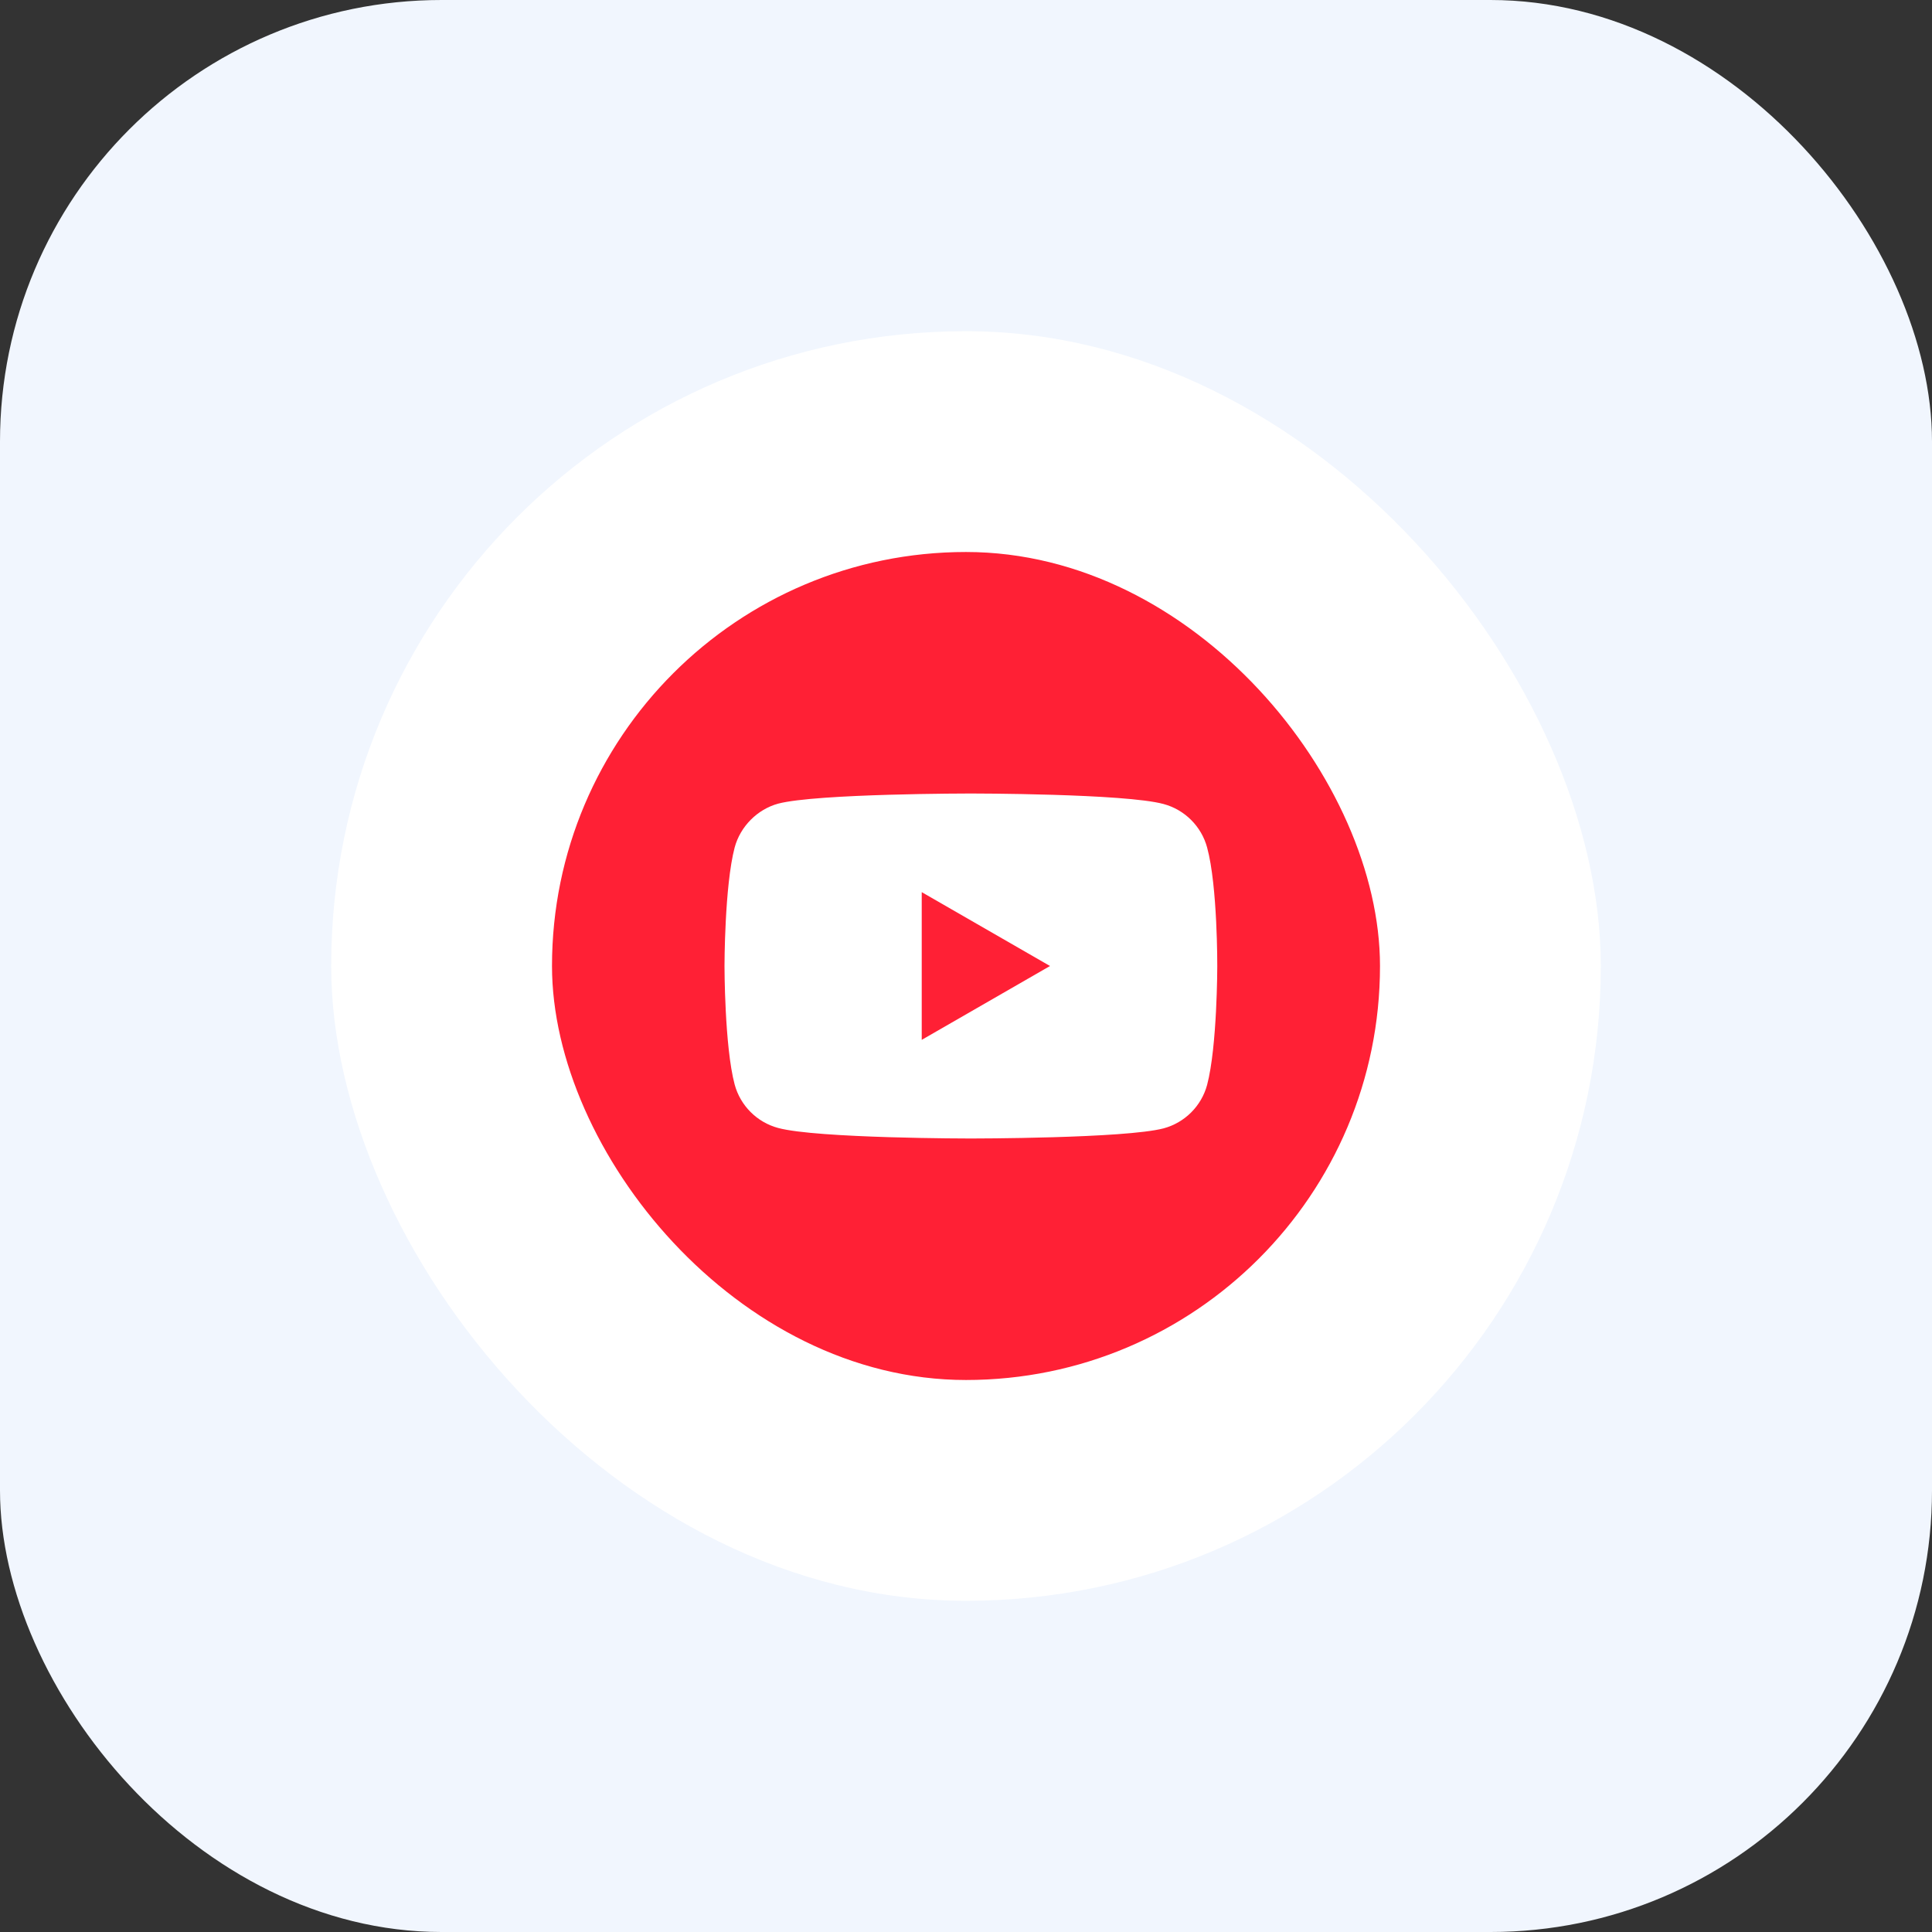
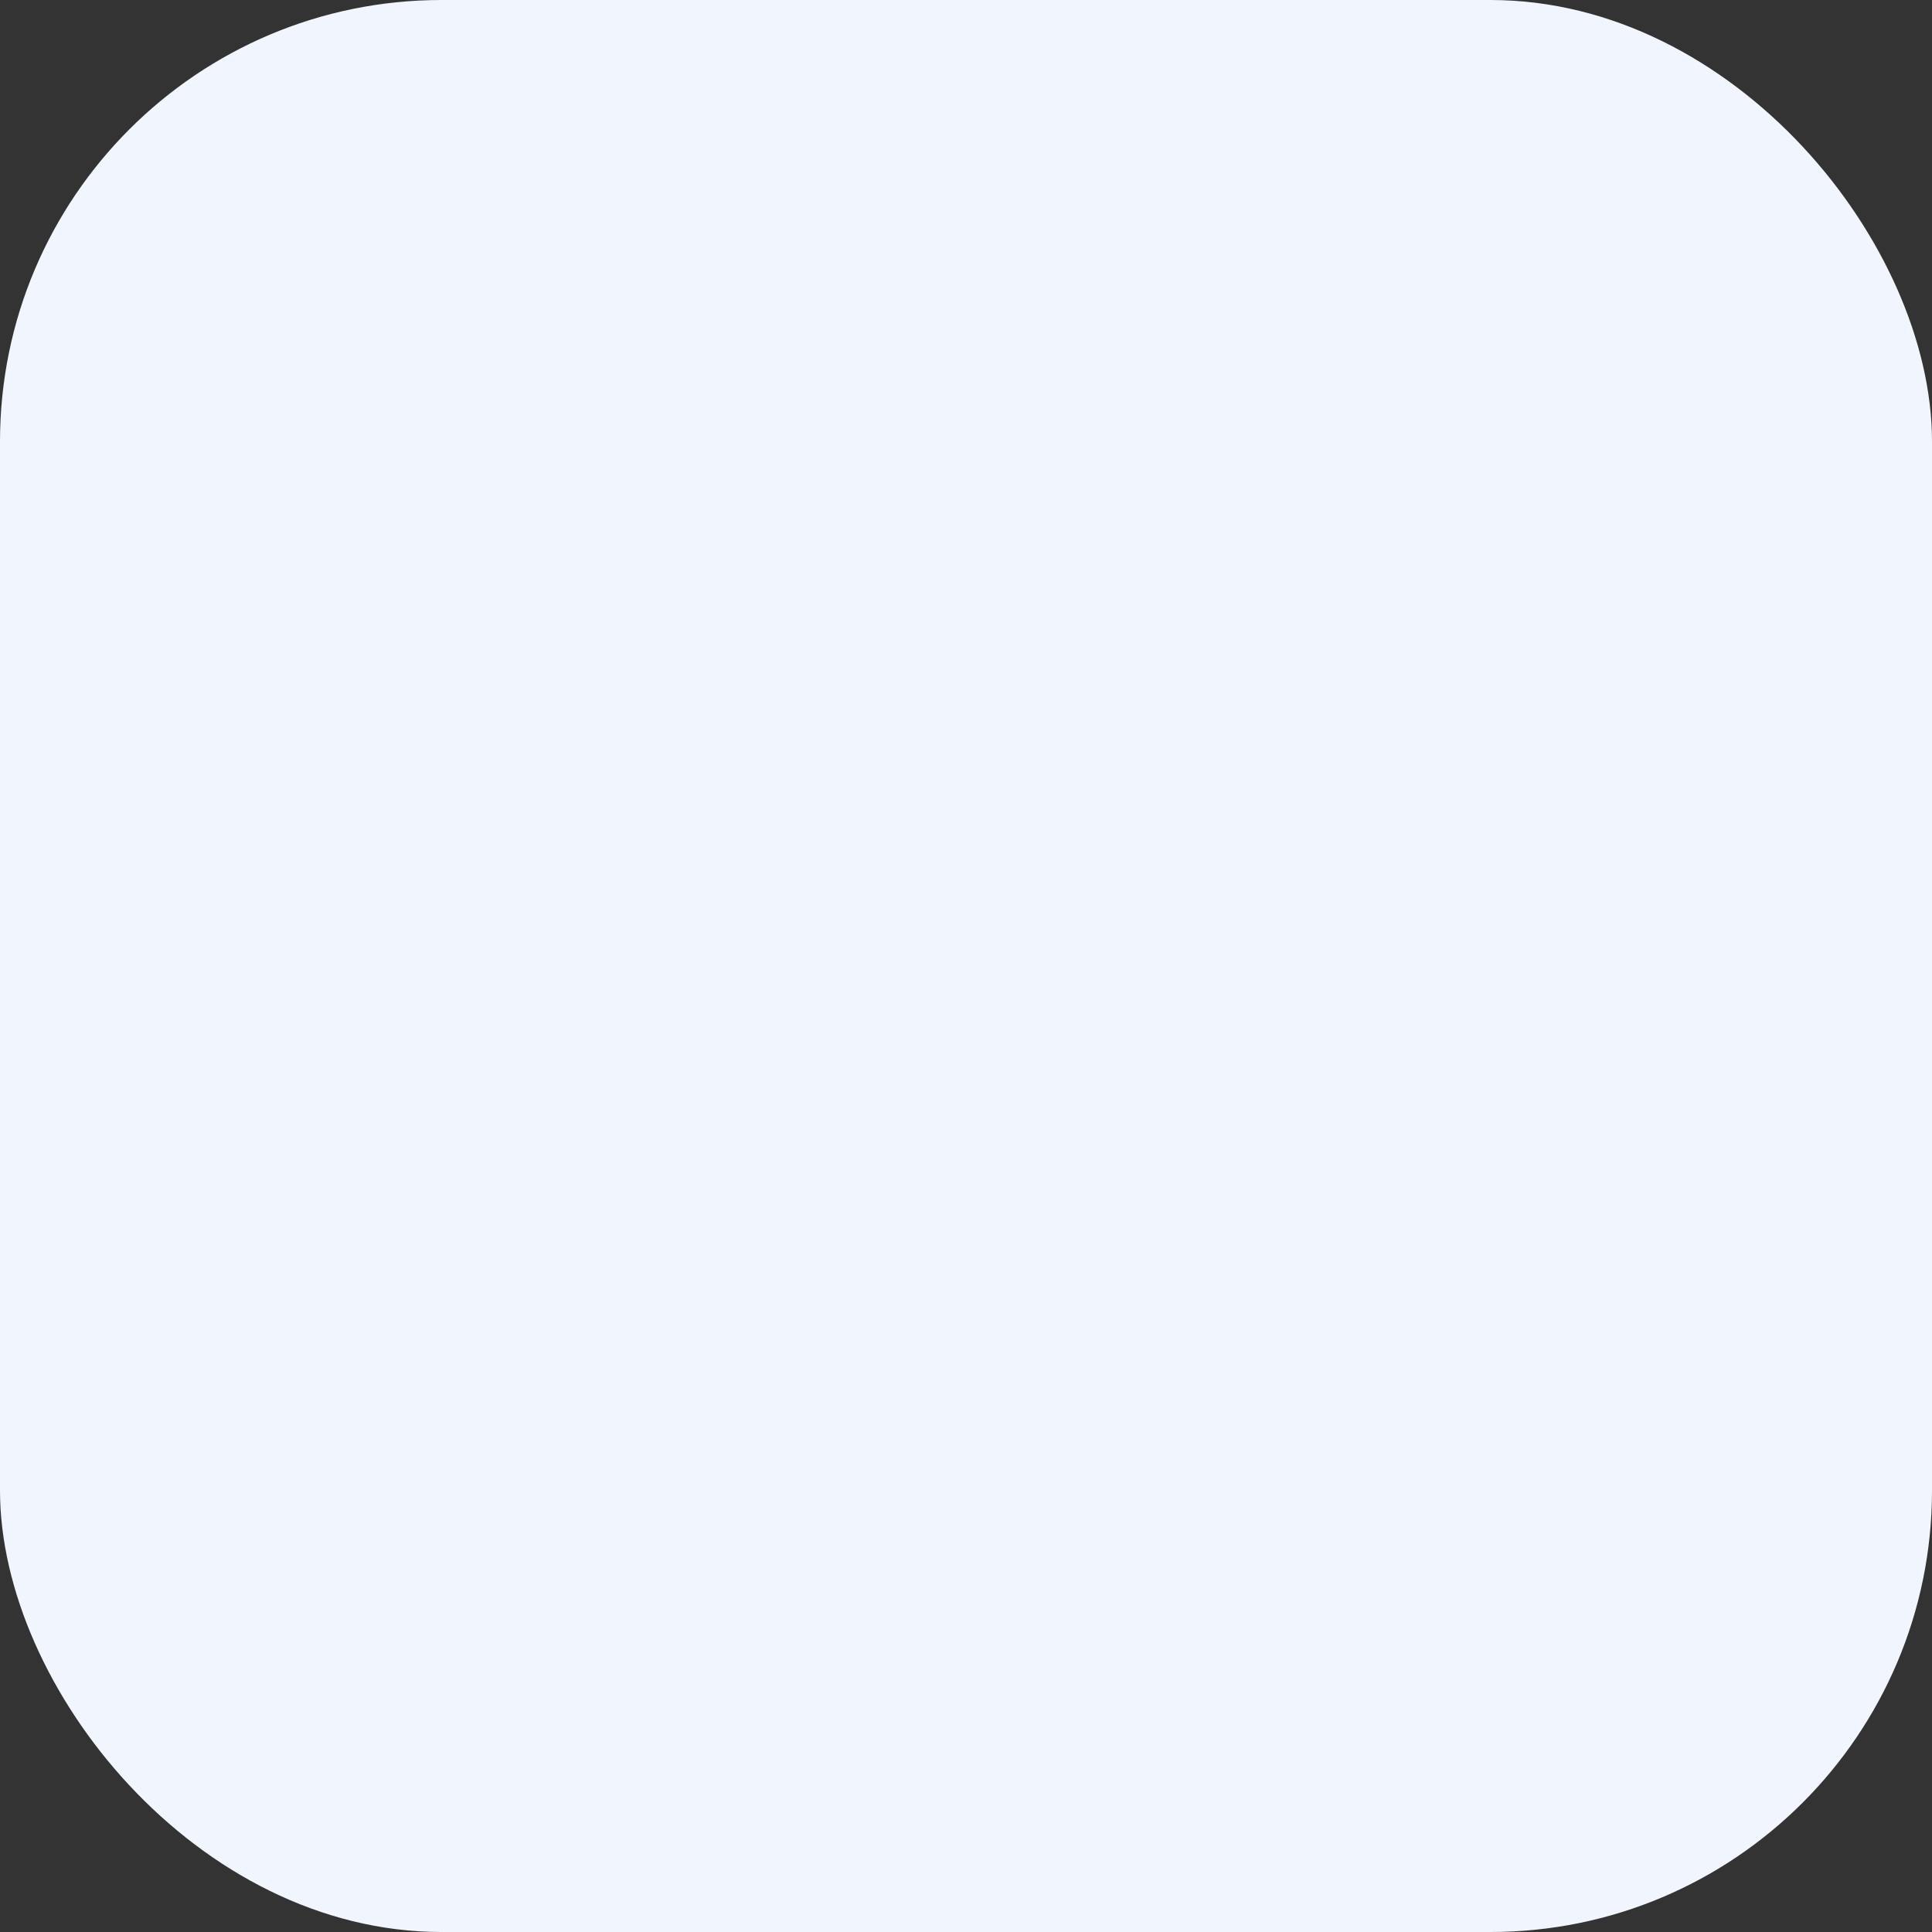
<svg xmlns="http://www.w3.org/2000/svg" width="35" height="35" viewBox="0 0 35 35" fill="none">
  <rect x="0" y="0" width="35" height="35" fill="#333333" stroke="none" />
  <rect width="35" height="35" rx="8" fill="#F1F6FE" />
-   <rect x="7.5" y="7.5" width="20" height="20" rx="10" fill="white" />
-   <rect x="6" y="6" width="23" height="23" rx="11.5" fill="white" />
-   <rect x="10" y="10" width="15" height="15" rx="7.5" fill="#FF2035" />
-   <path d="M21.868 15.353C21.765 14.971 21.463 14.669 21.081 14.566C20.382 14.375 17.588 14.375 17.588 14.375C17.588 14.375 14.794 14.375 14.096 14.559C13.721 14.662 13.412 14.971 13.309 15.353C13.125 16.052 13.125 17.5 13.125 17.5C13.125 17.5 13.125 18.956 13.309 19.647C13.412 20.029 13.713 20.331 14.096 20.434C14.802 20.625 17.588 20.625 17.588 20.625C17.588 20.625 20.382 20.625 21.081 20.441C21.463 20.338 21.765 20.037 21.868 19.654C22.052 18.956 22.052 17.507 22.052 17.507C22.052 17.507 22.059 16.052 21.868 15.353Z" fill="white" />
-   <path d="M16.698 18.838L19.022 17.5L16.698 16.162V18.838Z" fill="#FF2035" />
</svg>